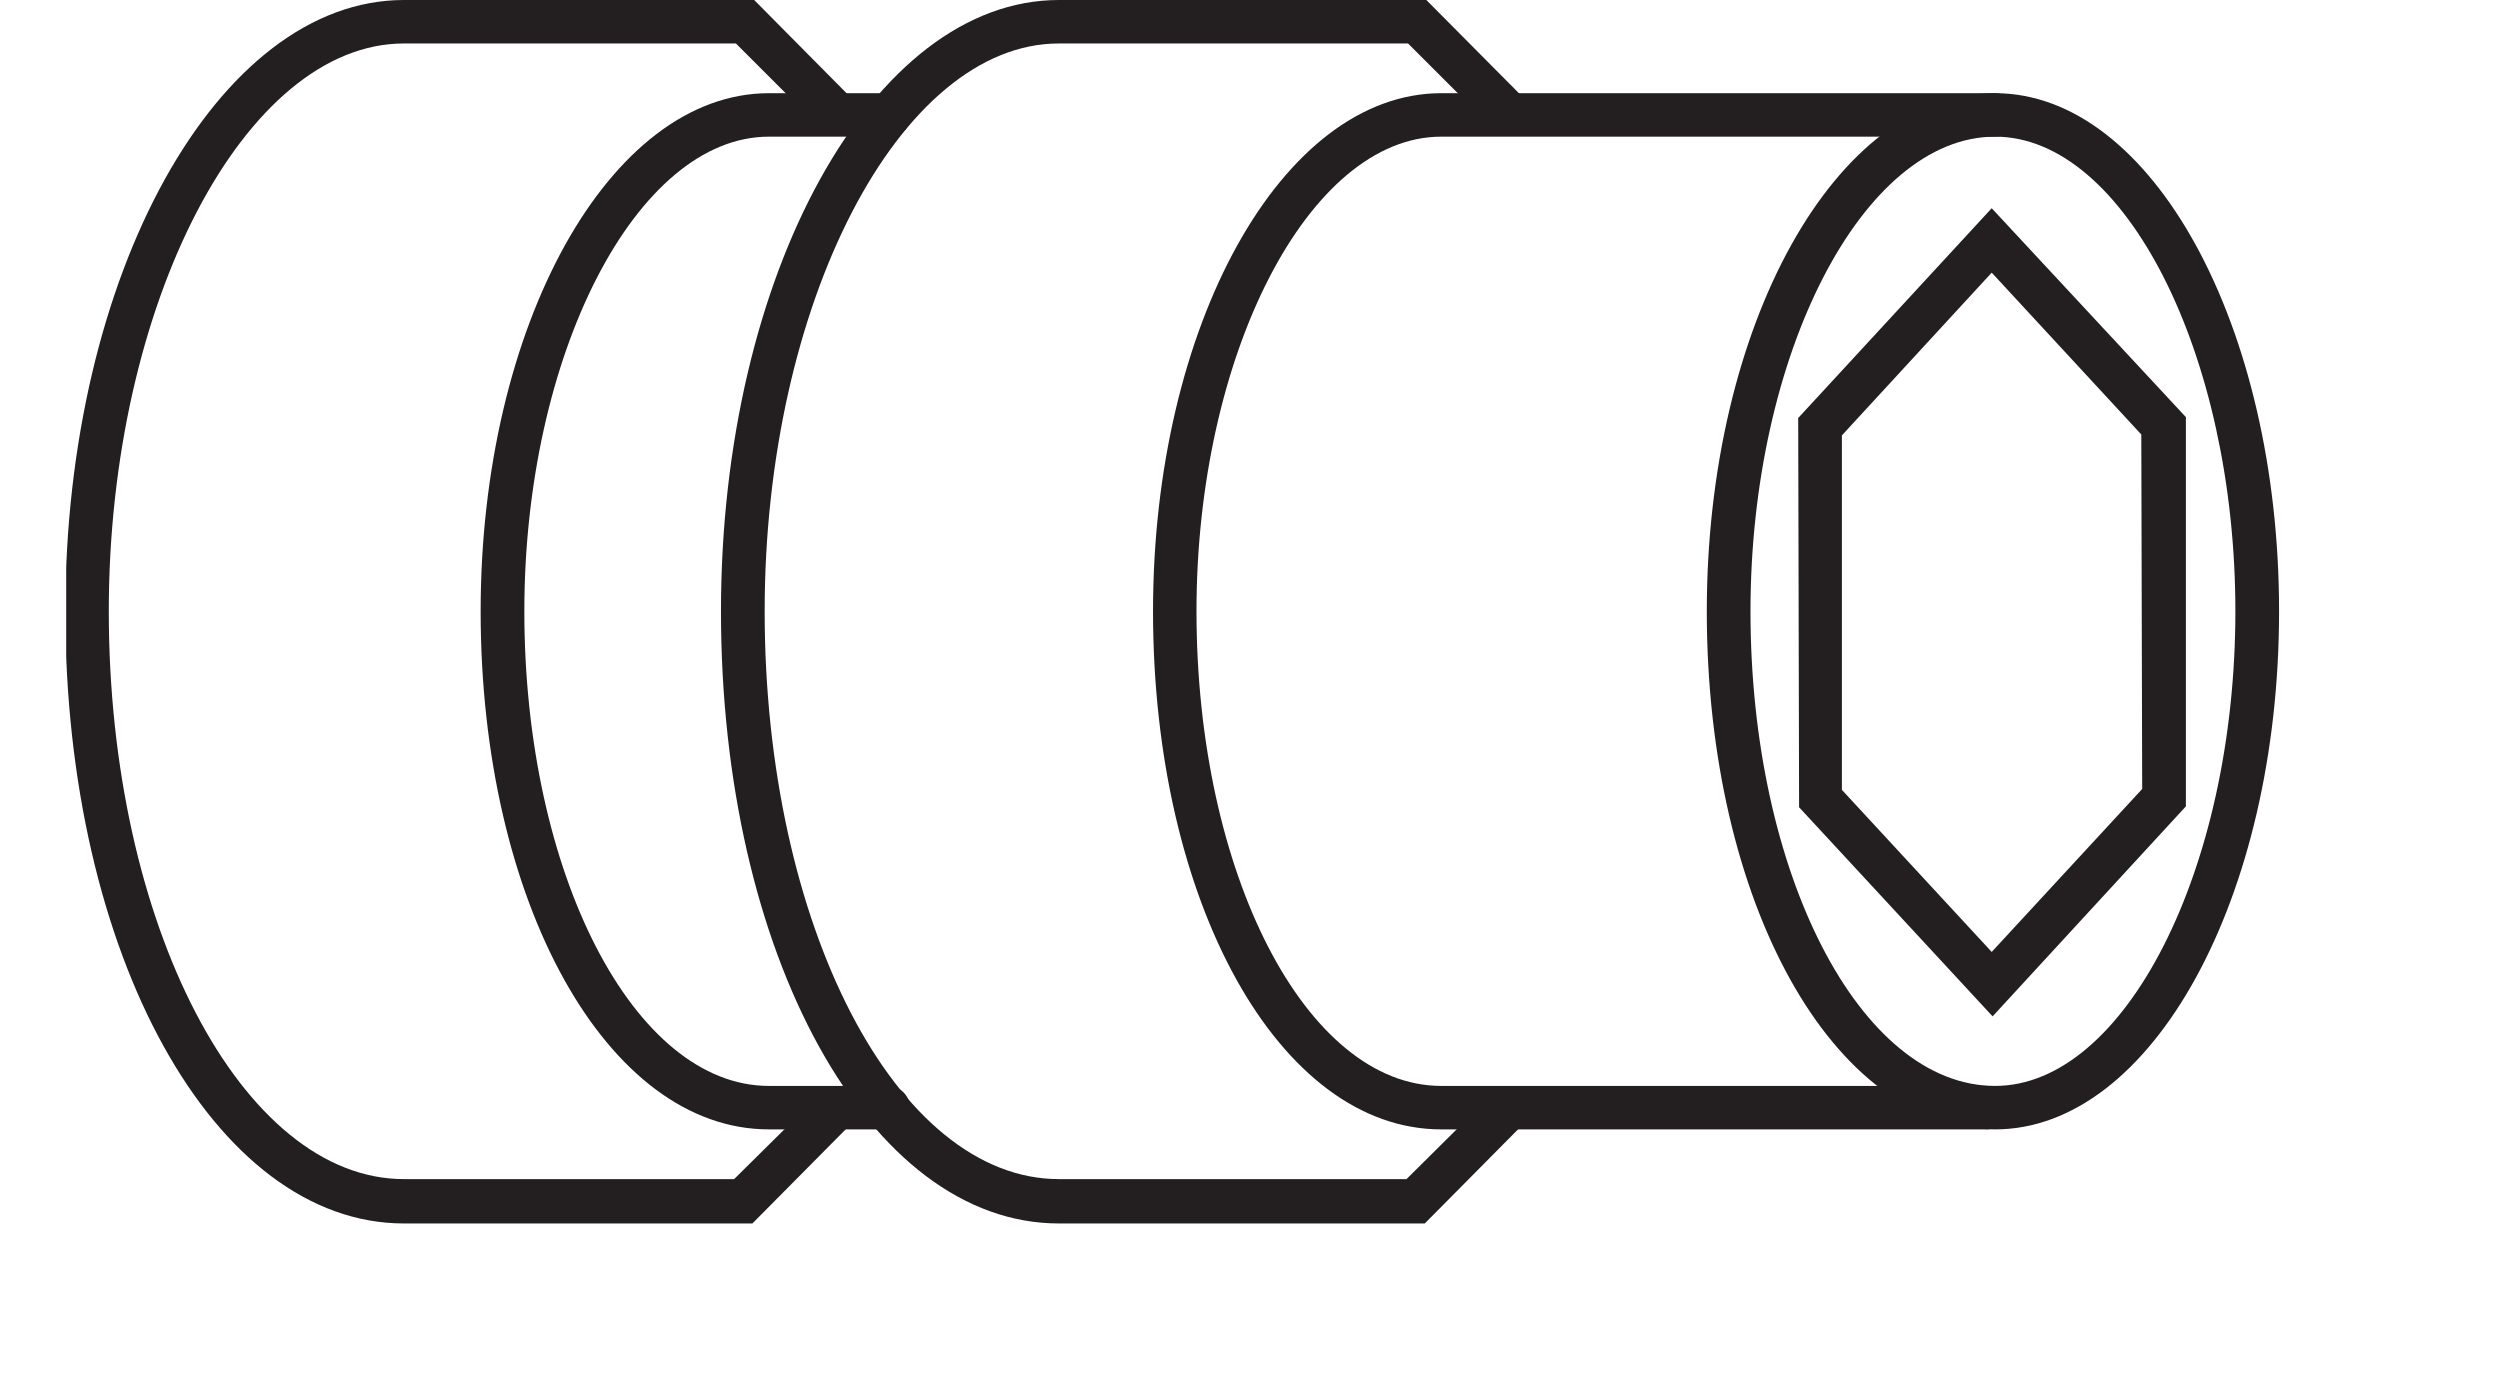
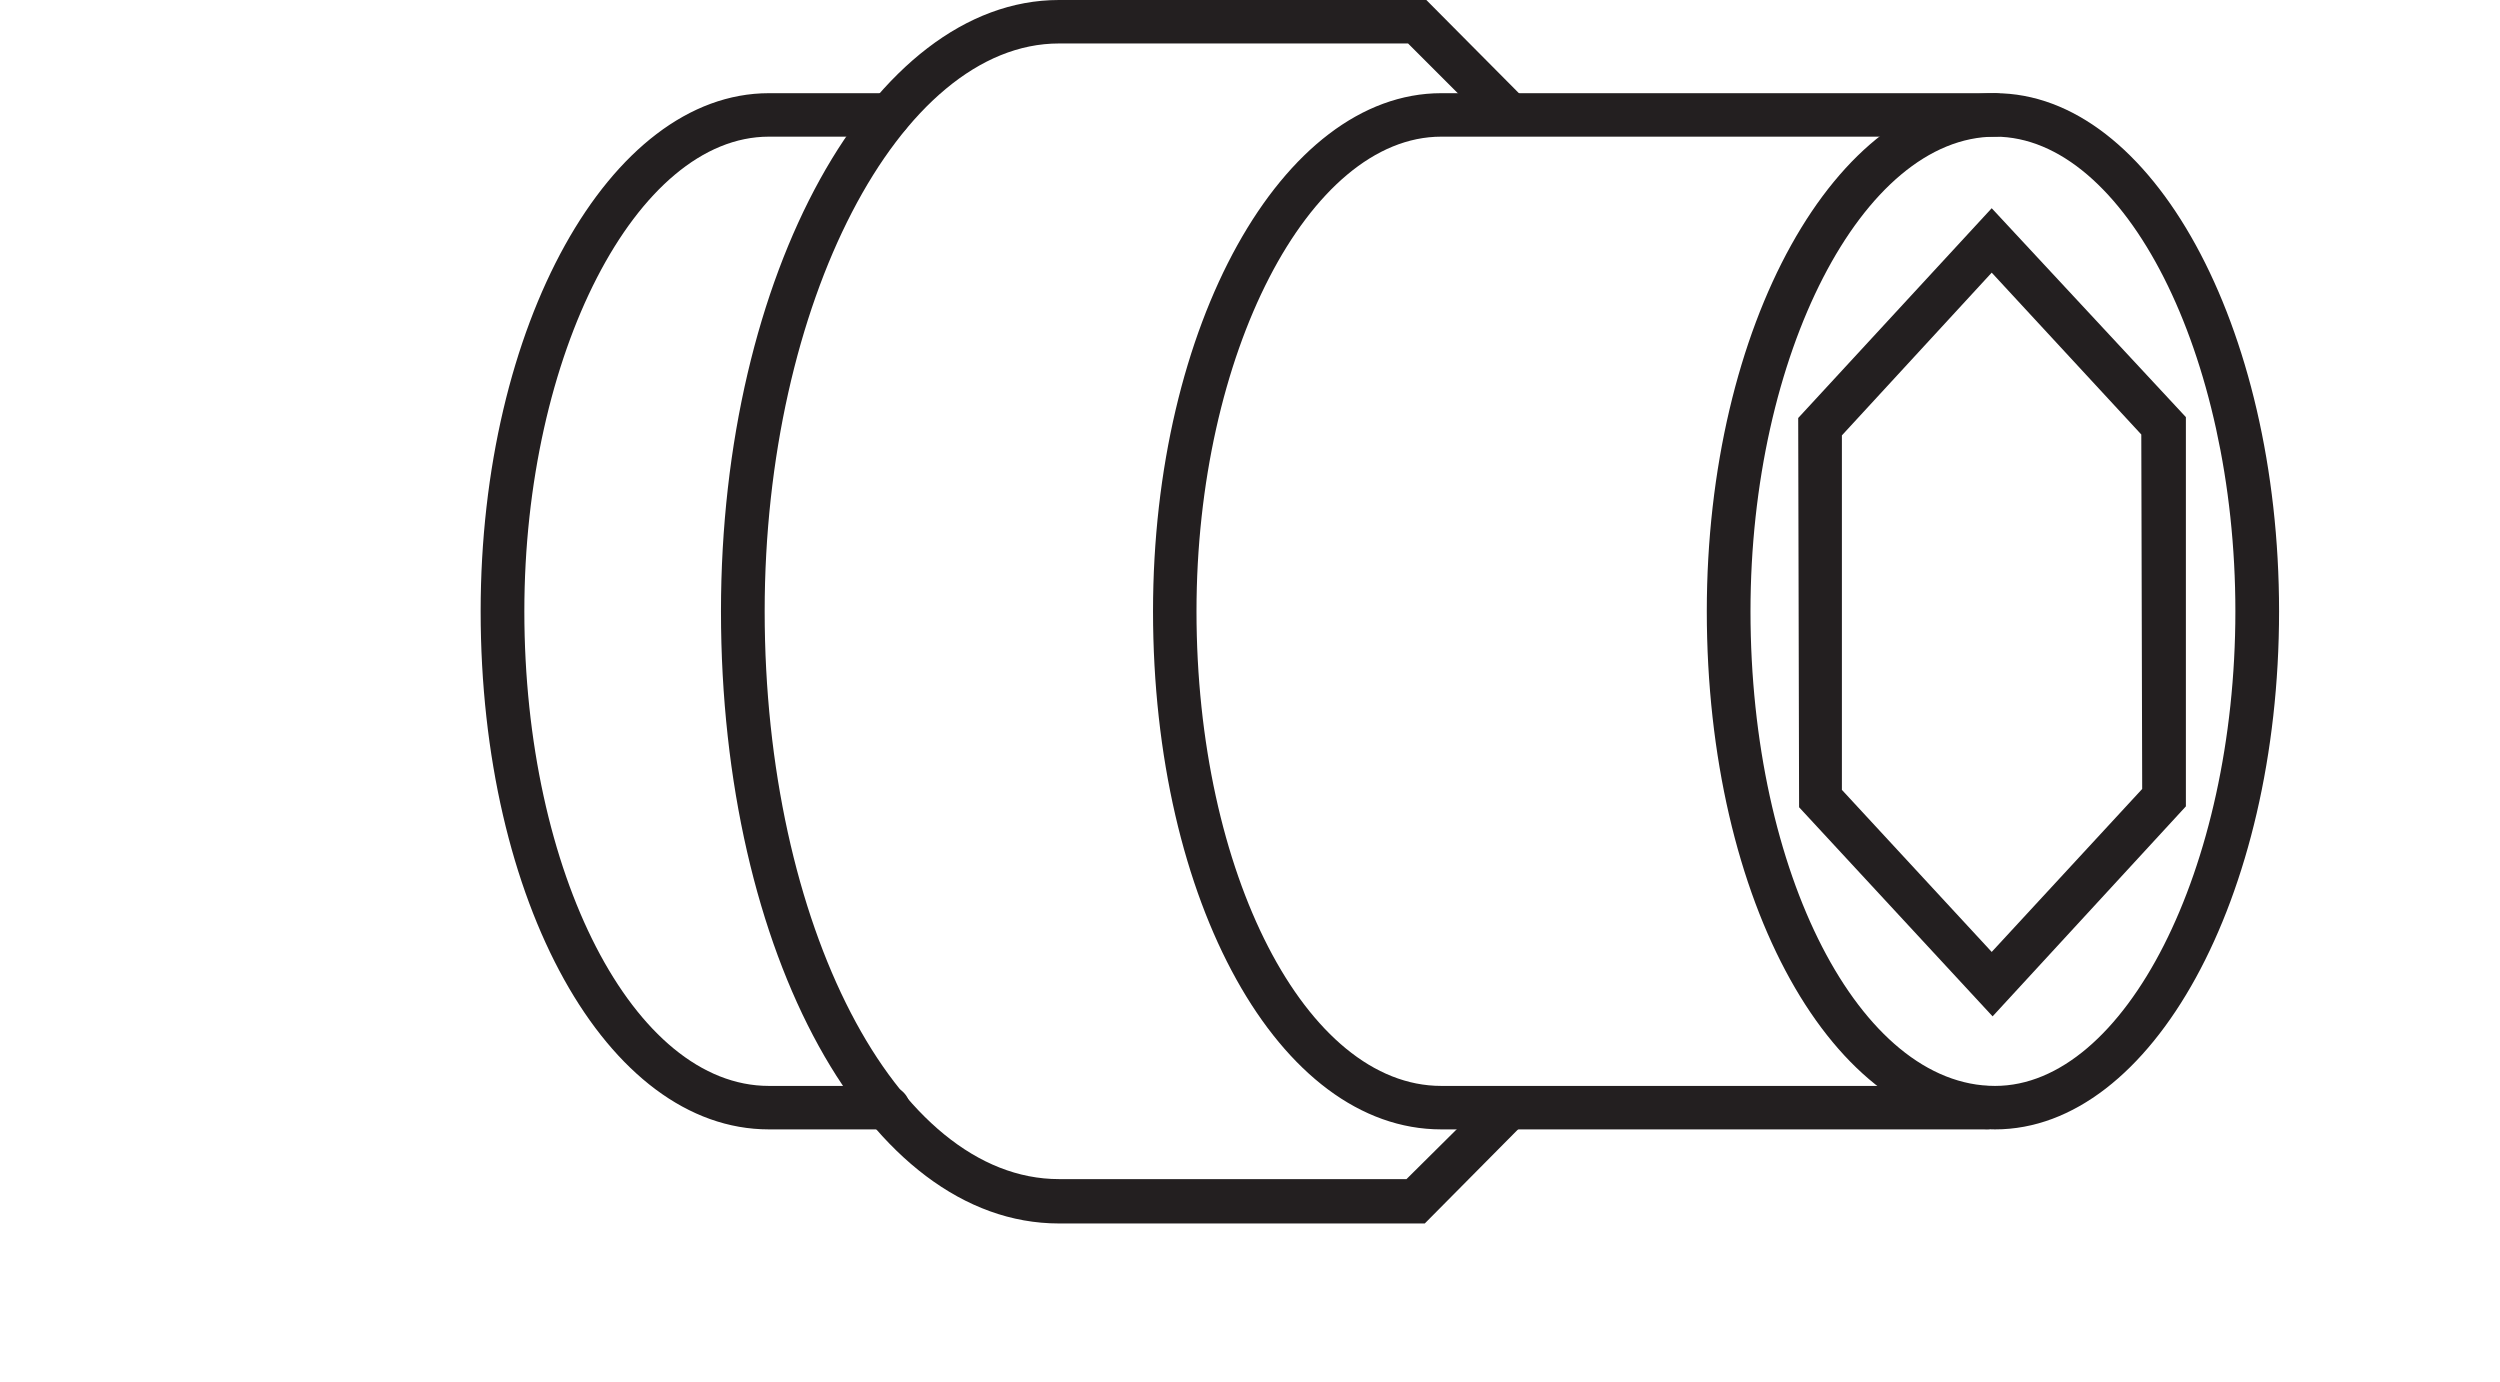
<svg xmlns="http://www.w3.org/2000/svg" width="11.214pt" height="6.197pt" viewBox="0 0 11.214 6.197" version="1.2">
  <defs>
    <clipPath id="clip1">
      <path d="M 7 0 L 10.223 0 L 10.223 5.488 L 7 5.488 Z M 7 0 " />
    </clipPath>
    <clipPath id="clip2">
      <path d="M 5 0 L 10 0 L 10 5.488 L 5 5.488 Z M 5 0 " />
    </clipPath>
    <clipPath id="clip3">
      <path d="M 3 0 L 7 0 L 7 5.488 L 3 5.488 Z M 3 0 " />
    </clipPath>
    <clipPath id="clip4">
      <path d="M 2 0 L 5 0 L 5 5.488 L 2 5.488 Z M 2 0 " />
    </clipPath>
    <clipPath id="clip5">
-       <path d="M 0.297 0 L 4 0 L 4 5.488 L 0.297 5.488 Z M 0.297 0 " />
-     </clipPath>
+       </clipPath>
  </defs>
  <g id="surface1">
    <g clip-path="url(#clip1)" clip-rule="nonzero">
      <path style=" stroke:none;fill-rule:nonzero;fill:rgb(13.725%,12.157%,12.549%);fill-opacity:1;" d="M 8.949 5.066 C 8.223 5.066 7.656 4.047 7.656 2.742 C 7.656 1.461 8.234 0.418 8.949 0.418 C 9.652 0.418 10.223 1.461 10.223 2.742 C 10.223 4.027 9.652 5.066 8.949 5.066 M 8.949 0.613 C 8.355 0.613 7.852 1.59 7.852 2.742 C 7.852 3.918 8.344 4.871 8.949 4.871 C 9.531 4.871 10.027 3.898 10.027 2.742 C 10.027 1.59 9.531 0.613 8.949 0.613 " />
    </g>
    <g clip-path="url(#clip2)" clip-rule="nonzero">
      <path style=" stroke:none;fill-rule:nonzero;fill:rgb(13.725%,12.157%,12.549%);fill-opacity:1;" d="M 8.91 5.066 L 6.465 5.066 C 5.738 5.066 5.172 4.047 5.172 2.742 C 5.172 1.461 5.75 0.418 6.465 0.418 L 8.949 0.418 C 9.004 0.418 9.047 0.465 9.047 0.516 C 9.047 0.57 9.004 0.613 8.949 0.613 L 6.465 0.613 C 5.871 0.613 5.367 1.59 5.367 2.742 C 5.367 3.918 5.859 4.871 6.465 4.871 L 8.91 4.871 C 8.961 4.871 9.008 4.918 9.008 4.969 C 9.008 5.023 8.961 5.066 8.91 5.066 " />
    </g>
    <g clip-path="url(#clip3)" clip-rule="nonzero">
      <path style=" stroke:none;fill-rule:nonzero;fill:rgb(13.725%,12.157%,12.549%);fill-opacity:1;" d="M 6.391 5.488 L 4.75 5.488 C 3.898 5.488 3.234 4.281 3.234 2.742 C 3.234 1.23 3.914 0 4.75 0 L 6.398 0 L 6.836 0.441 C 6.875 0.48 6.875 0.543 6.836 0.578 C 6.801 0.617 6.738 0.617 6.699 0.578 L 6.316 0.195 L 4.75 0.195 C 4.035 0.195 3.43 1.363 3.43 2.742 C 3.43 4.148 4.02 5.289 4.75 5.289 L 6.309 5.289 L 6.699 4.902 C 6.738 4.863 6.801 4.863 6.836 4.902 C 6.875 4.938 6.875 5 6.836 5.039 Z M 6.391 5.488 " />
    </g>
    <g clip-path="url(#clip4)" clip-rule="nonzero">
      <path style=" stroke:none;fill-rule:nonzero;fill:rgb(13.725%,12.157%,12.549%);fill-opacity:1;" d="M 3.984 5.066 L 3.449 5.066 C 2.723 5.066 2.156 4.047 2.156 2.742 C 2.156 1.461 2.734 0.418 3.449 0.418 L 3.988 0.418 C 4.043 0.418 4.086 0.465 4.086 0.516 C 4.086 0.57 4.043 0.613 3.988 0.613 L 3.449 0.613 C 2.855 0.613 2.352 1.59 2.352 2.742 C 2.352 3.918 2.844 4.871 3.449 4.871 L 3.984 4.871 C 4.039 4.871 4.082 4.918 4.082 4.969 C 4.082 5.023 4.039 5.066 3.984 5.066 " />
    </g>
    <g clip-path="url(#clip5)" clip-rule="nonzero">
      <path style=" stroke:none;fill-rule:nonzero;fill:rgb(13.725%,12.157%,12.549%);fill-opacity:1;" d="M 3.375 5.488 L 1.812 5.488 C 0.961 5.488 0.293 4.281 0.293 2.742 C 0.293 1.23 0.977 0 1.812 0 L 3.383 0 L 3.82 0.441 C 3.859 0.48 3.859 0.543 3.82 0.578 C 3.785 0.617 3.723 0.617 3.684 0.578 L 3.301 0.195 L 1.812 0.195 C 1.098 0.195 0.488 1.363 0.488 2.742 C 0.488 4.148 1.086 5.289 1.812 5.289 L 3.293 5.289 L 3.684 4.902 C 3.723 4.863 3.785 4.863 3.82 4.902 C 3.859 4.938 3.859 5 3.82 5.039 Z M 3.375 5.488 " />
    </g>
    <path style=" stroke:none;fill-rule:nonzero;fill:rgb(13.725%,12.157%,12.549%);fill-opacity:1;" d="M 8.938 4.559 L 8.07 3.621 L 8.066 1.875 L 8.934 0.934 L 9.805 1.871 L 9.805 3.617 Z M 8.262 3.543 L 8.934 4.27 L 9.609 3.539 L 9.605 1.949 L 8.934 1.223 L 8.262 1.953 Z M 8.262 3.543 " />
  </g>
</svg>